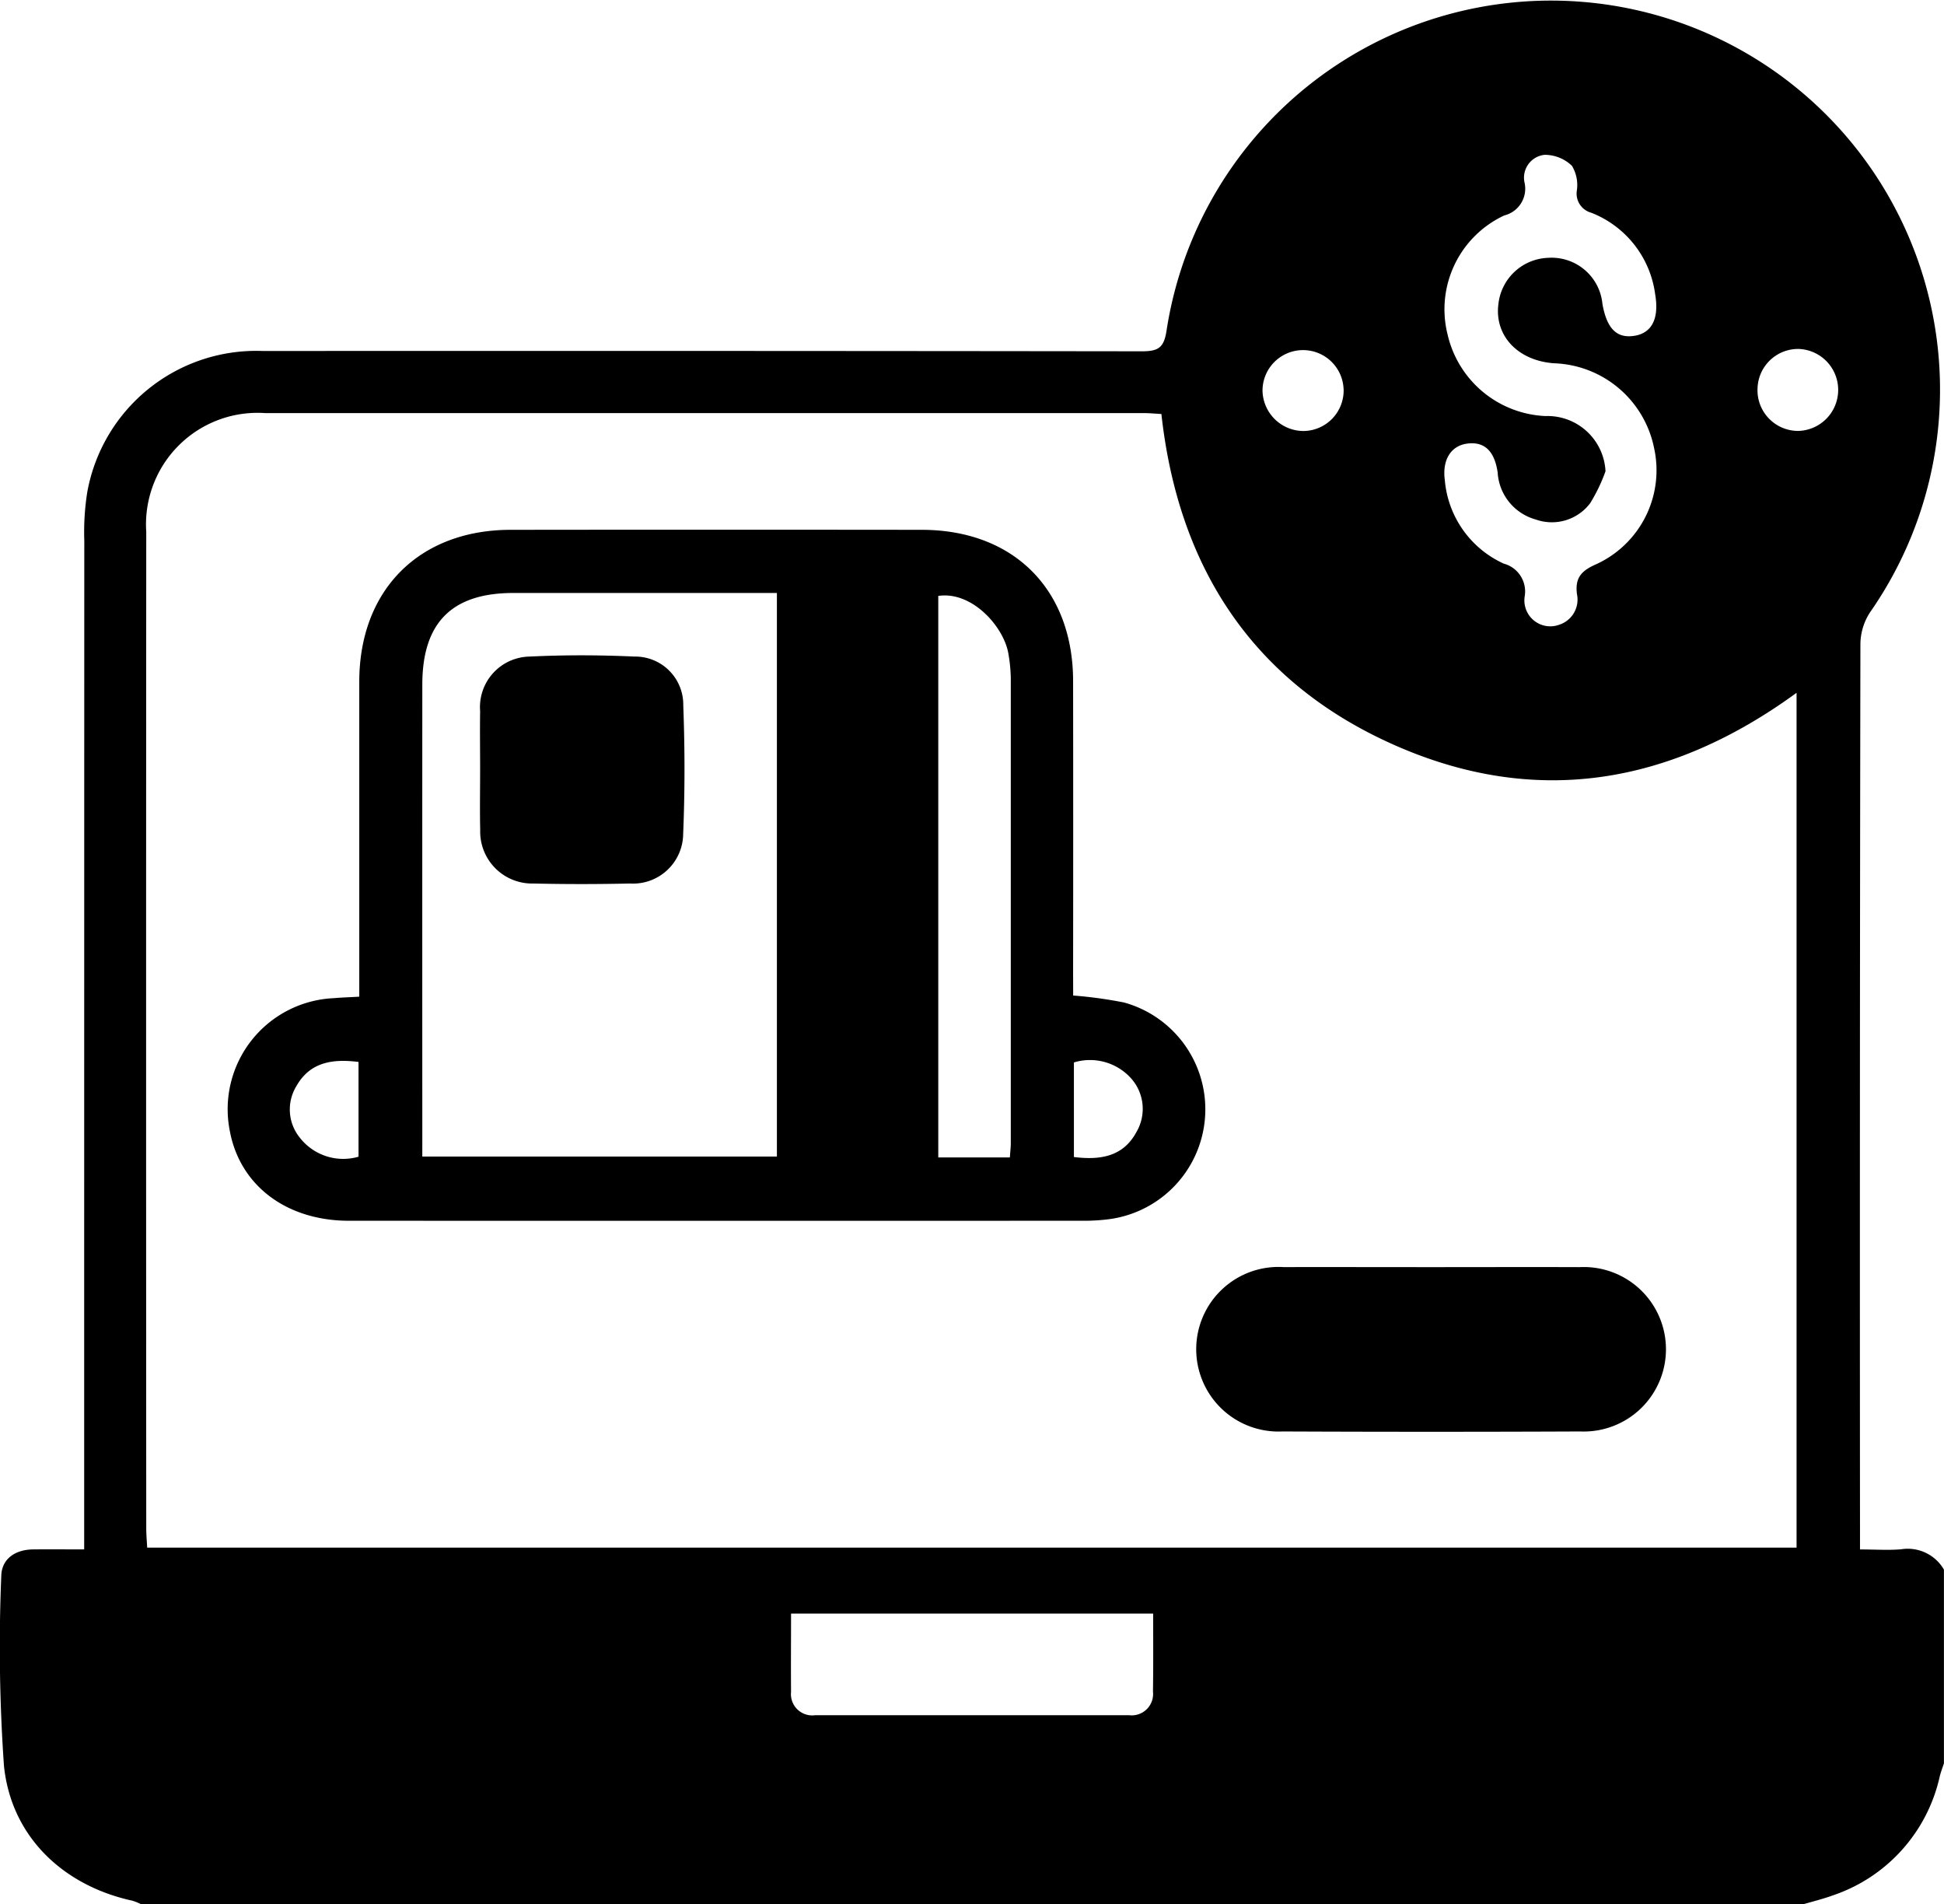
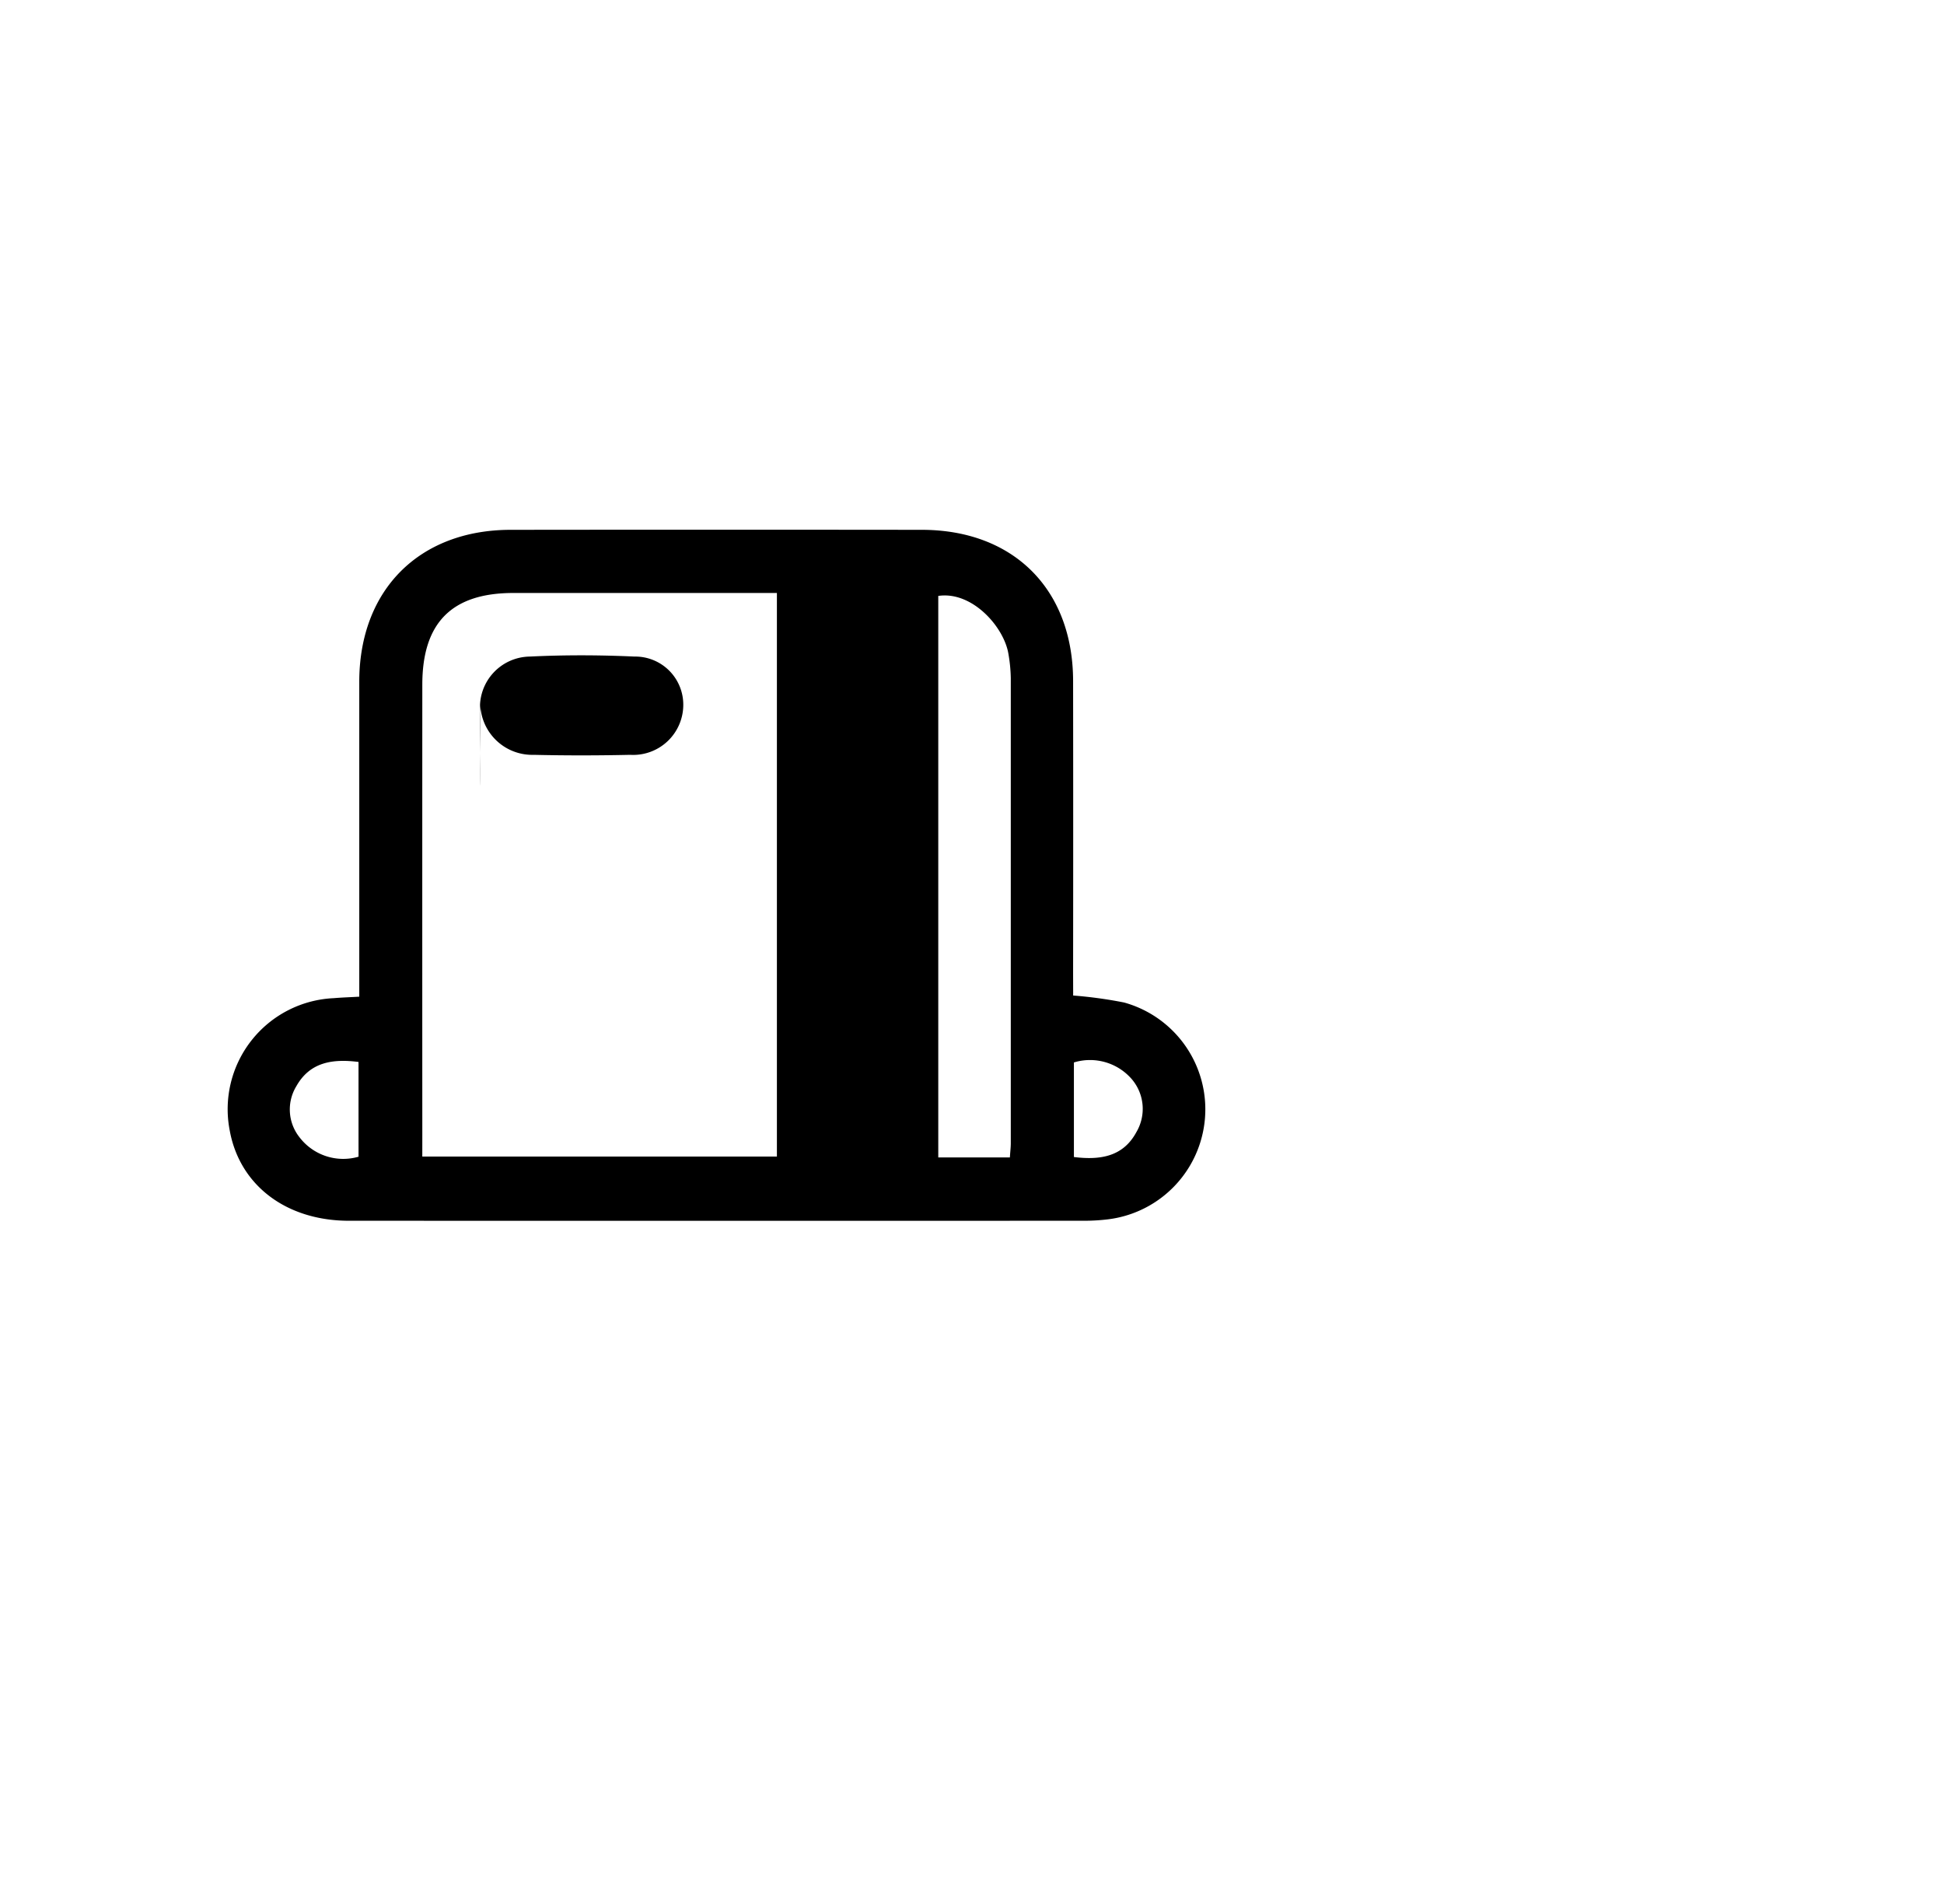
<svg xmlns="http://www.w3.org/2000/svg" width="100" height="97.939" viewBox="0 0 100 97.939">
  <g id="Group_67041" data-name="Group 67041" transform="translate(-1852.437 -428.412)">
-     <path id="Path_202417" data-name="Path 202417" d="M1945.176,526.351H1859.71a2.857,2.857,0,0,0-.463-.188c-3.579-.781-6.24-3.315-6.607-6.946a87.73,87.73,0,0,1-.138-9.734c.01-.9.715-1.377,1.64-1.387.85-.009,1.7,0,2.625,0v-1.478q0-25.206.006-50.412a13.064,13.064,0,0,1,.152-2.477,8.833,8.833,0,0,1,9.038-7.266q22.61-.013,45.219.016c.864,0,1.137-.2,1.268-1.1a20.01,20.01,0,1,1,36.175,14.535,3.039,3.039,0,0,0-.488,1.613q-.039,22.717-.021,45.433v1.138c.824,0,1.483.049,2.133-.011a2.148,2.148,0,0,1,2.185,1.049v9.958c-.072.224-.158.444-.215.672a8.366,8.366,0,0,1-5.485,6.118C1946.228,526.068,1945.7,526.2,1945.176,526.351Zm-33-76.648c-.336-.018-.609-.045-.882-.046q-22.609,0-45.218,0a5.737,5.737,0,0,0-6.116,6.106q-.014,25.62,0,51.24c0,.331.031.663.048,1h84.845V464.042c-6.486,4.73-13.417,5.909-20.7,2.681S1913.048,457.584,1912.179,449.7Zm22.847,2.949a8.652,8.652,0,0,1-.786,1.637,2.467,2.467,0,0,1-2.8.84,2.675,2.675,0,0,1-1.96-2.42c-.165-1.127-.7-1.6-1.575-1.482-.832.114-1.285.836-1.142,1.887a5.2,5.2,0,0,0,3.031,4.285,1.481,1.481,0,0,1,1.08,1.664,1.333,1.333,0,0,0,1.79,1.472,1.359,1.359,0,0,0,.894-1.578c-.1-.809.208-1.182.968-1.517a5.312,5.312,0,0,0,3-5.99,5.435,5.435,0,0,0-5.118-4.354c-1.874-.119-3.1-1.411-2.89-3.042a2.669,2.669,0,0,1,2.576-2.383,2.625,2.625,0,0,1,2.776,2.375c.229,1.282.745,1.787,1.666,1.632.887-.15,1.256-.9,1.047-2.126a5.238,5.238,0,0,0-3.29-4.2,1.02,1.02,0,0,1-.739-1.147,1.915,1.915,0,0,0-.252-1.264,2.012,2.012,0,0,0-1.41-.566,1.18,1.18,0,0,0-1.027,1.437,1.416,1.416,0,0,1-1.043,1.679,5.324,5.324,0,0,0-2.918,6.123,5.411,5.411,0,0,0,5.032,4.195A2.989,2.989,0,0,1,1935.025,452.652Zm-23.269,58.743h-18.625c0,1.408-.012,2.718,0,4.028a1.094,1.094,0,0,0,1.237,1.2q8.078,0,16.156,0a1.1,1.1,0,0,0,1.224-1.217C1911.767,514.1,1911.756,512.786,1911.756,511.395Zm31.089-62.956a2.093,2.093,0,0,0,2.076,2.135,2.109,2.109,0,0,0,.051-4.216A2.087,2.087,0,0,0,1942.845,448.439Zm-21.291,0a2.086,2.086,0,0,0-4.171.062,2.117,2.117,0,0,0,2.123,2.077A2.086,2.086,0,0,0,1921.554,448.435Z" />
    <path id="Path_202418" data-name="Path 202418" d="M1952.289,583.41a22.3,22.3,0,0,1,2.618.359,5.7,5.7,0,0,1-.891,11.159,10.229,10.229,0,0,1-1.137.066q-18.92.005-37.839,0c-3.233,0-5.618-1.823-6.134-4.623a5.716,5.716,0,0,1,5.351-6.825c.4-.035.81-.047,1.309-.076V582.3q0-7.517,0-15.034c.005-4.711,3.08-7.8,7.781-7.806q10.574-.012,21.148,0c4.728,0,7.785,3.06,7.791,7.778q.01,7.517,0,15.034Zm-33.481,8.283h18.241V562.708c-4.571,0-9.062,0-13.553,0-3.166,0-4.685,1.524-4.687,4.711q-.005,11.561,0,23.122Zm30.225.044c.021-.314.046-.517.047-.719q0-11.967,0-23.934a7.93,7.93,0,0,0-.12-1.235c-.22-1.382-1.857-3.248-3.61-2.99v28.878Zm3.294-.021c1.384.172,2.537-.033,3.211-1.276a2.354,2.354,0,0,0-.224-2.717,2.838,2.838,0,0,0-2.987-.871Zm-36.8-4.889c-1.369-.176-2.512.025-3.2,1.25a2.3,2.3,0,0,0,.164,2.623,2.831,2.831,0,0,0,3.037,1Z" transform="translate(-44.648 -103.8)" />
-     <path id="Path_202419" data-name="Path 202419" d="M2160.506,741.894c2.554,0,5.109-.009,7.663,0a4.23,4.23,0,1,1,.039,8.451q-7.663.033-15.326,0a4.233,4.233,0,1,1,.064-8.453C2155.466,741.887,2157.986,741.894,2160.506,741.894Z" transform="translate(-234.478 -248.315)" />
-     <path id="Path_202420" data-name="Path 202420" d="M1971.22,596.413c0-1-.016-2,0-3a2.6,2.6,0,0,1,2.559-2.811c1.788-.087,3.587-.082,5.376,0a2.473,2.473,0,0,1,2.515,2.514c.083,2.2.085,4.415-.006,6.618a2.578,2.578,0,0,1-2.728,2.54c-1.655.036-3.311.039-4.966,0a2.672,2.672,0,0,1-2.746-2.754C1971.2,598.484,1971.22,597.448,1971.22,596.413Z" transform="translate(-94.085 -128.424)" />
+     <path id="Path_202420" data-name="Path 202420" d="M1971.22,596.413c0-1-.016-2,0-3a2.6,2.6,0,0,1,2.559-2.811c1.788-.087,3.587-.082,5.376,0a2.473,2.473,0,0,1,2.515,2.514a2.578,2.578,0,0,1-2.728,2.54c-1.655.036-3.311.039-4.966,0a2.672,2.672,0,0,1-2.746-2.754C1971.2,598.484,1971.22,597.448,1971.22,596.413Z" transform="translate(-94.085 -128.424)" />
  </g>
</svg>